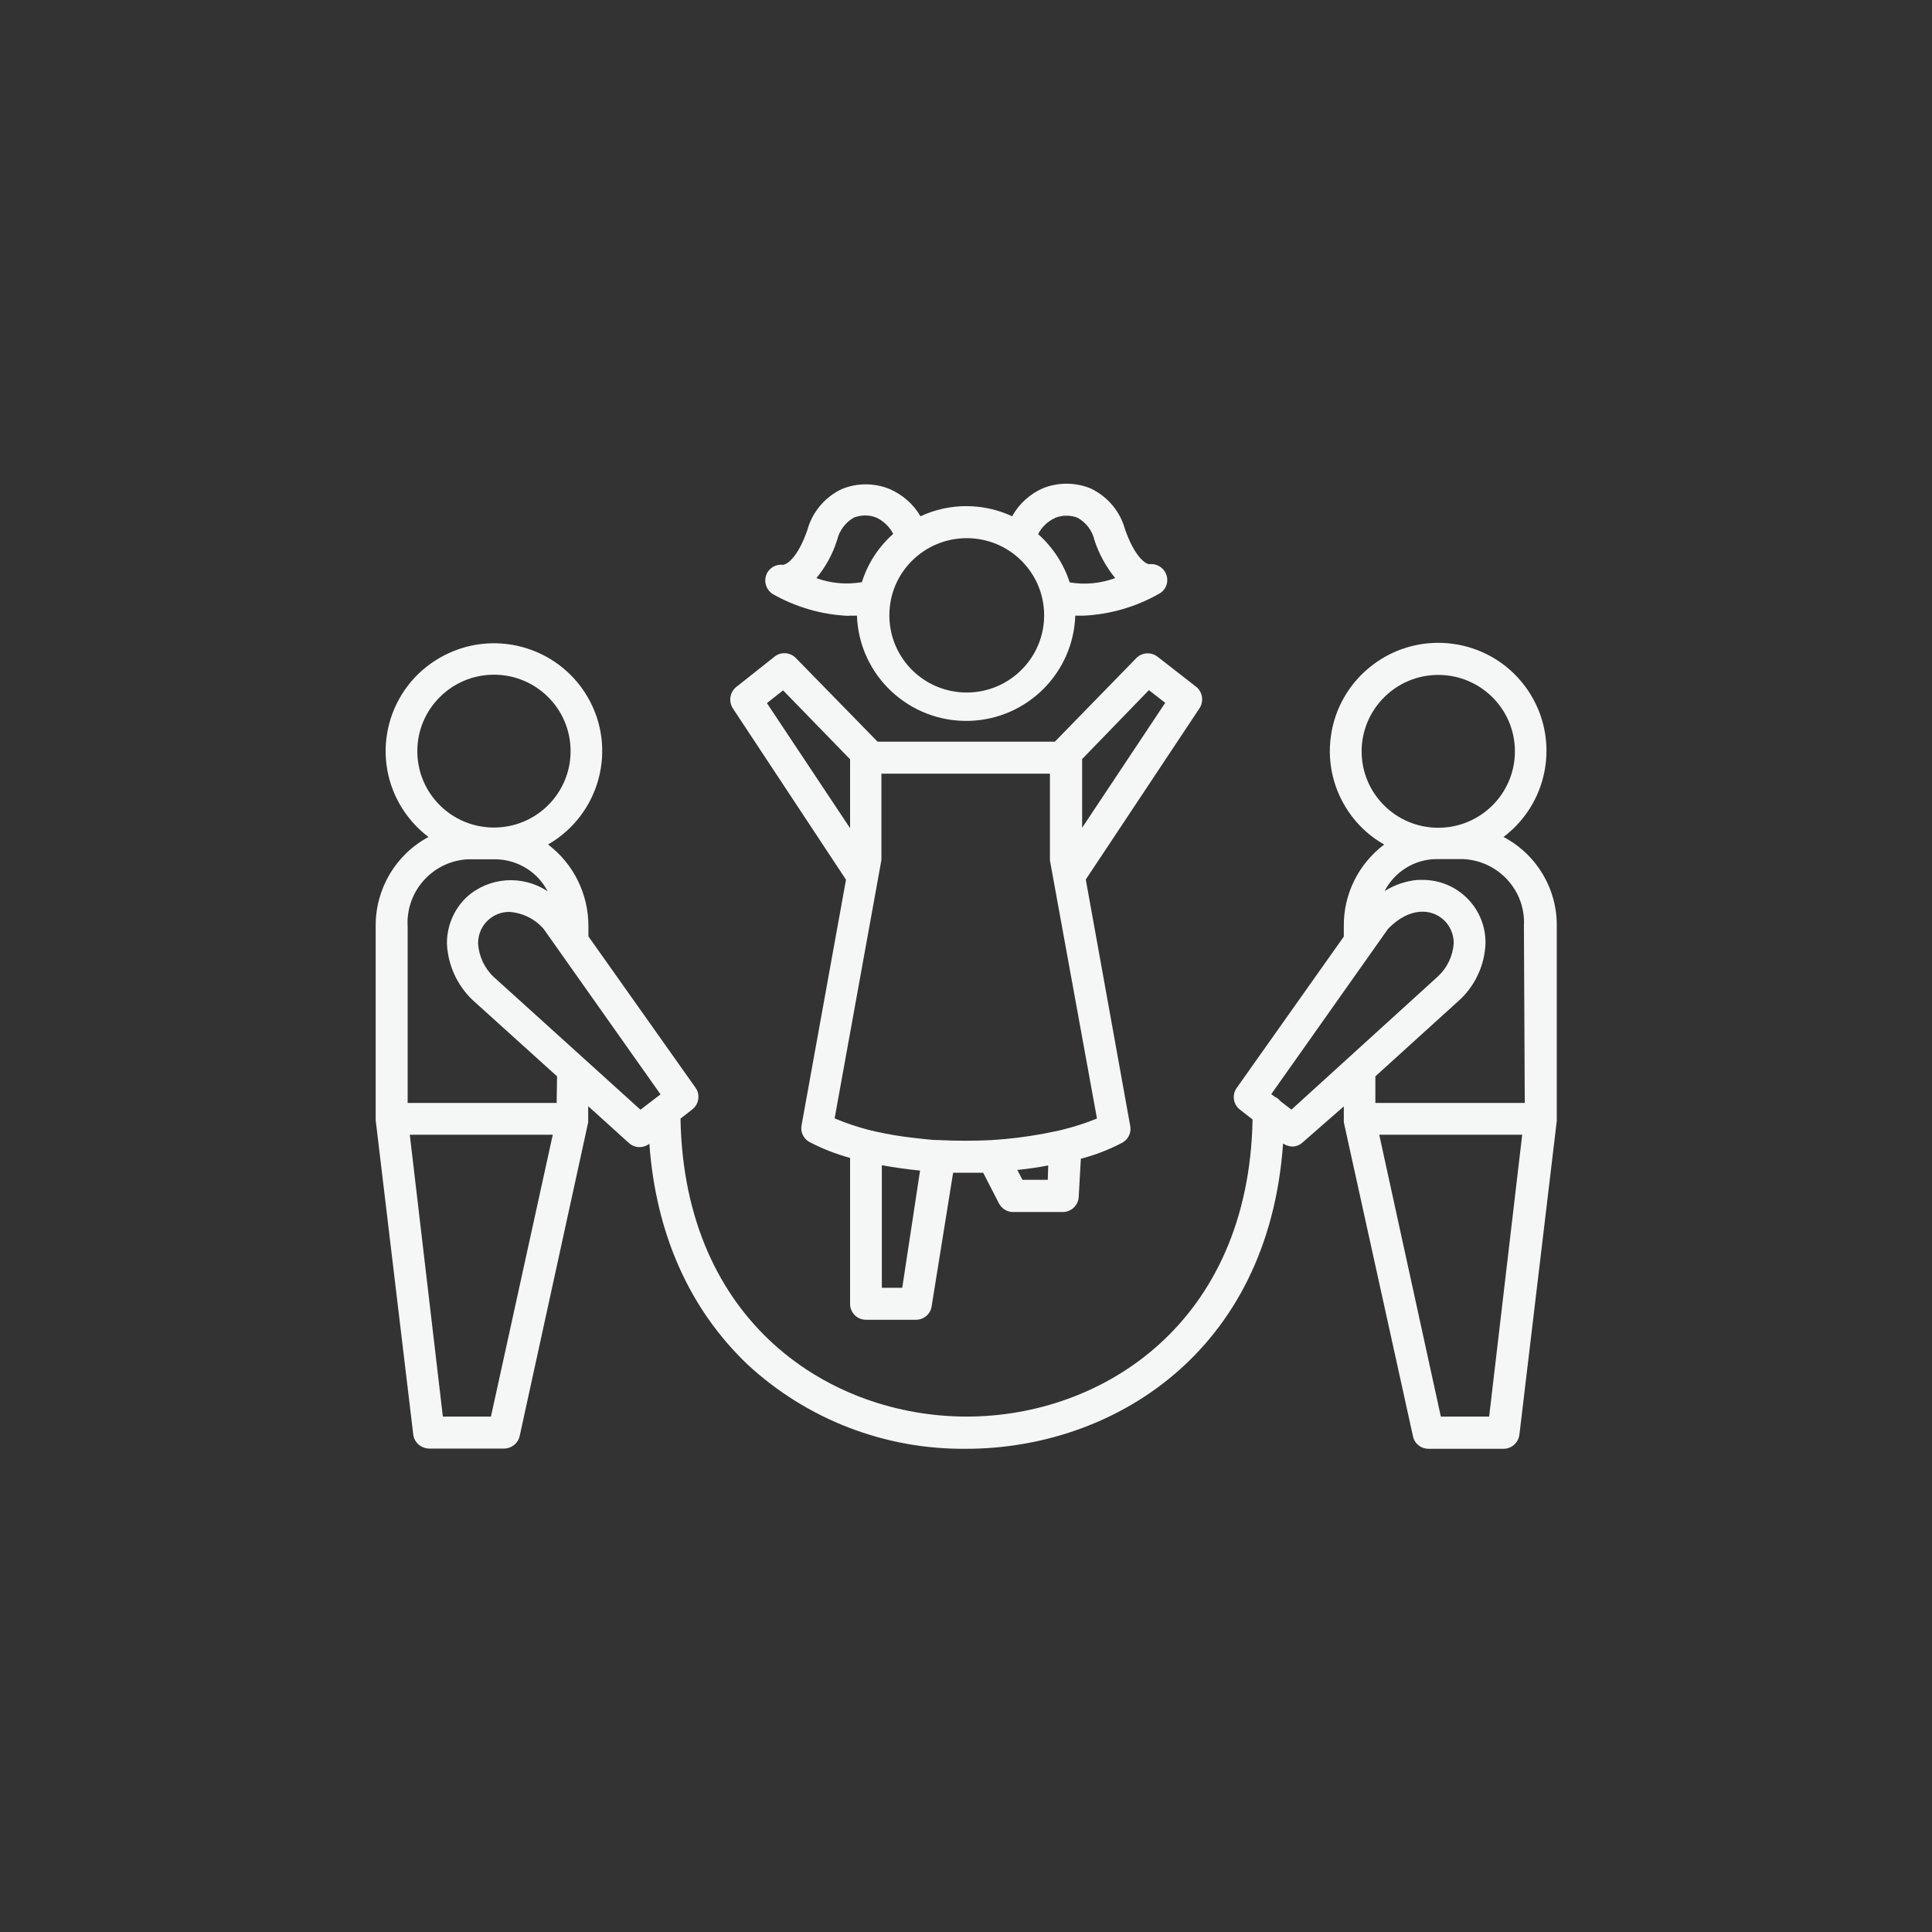
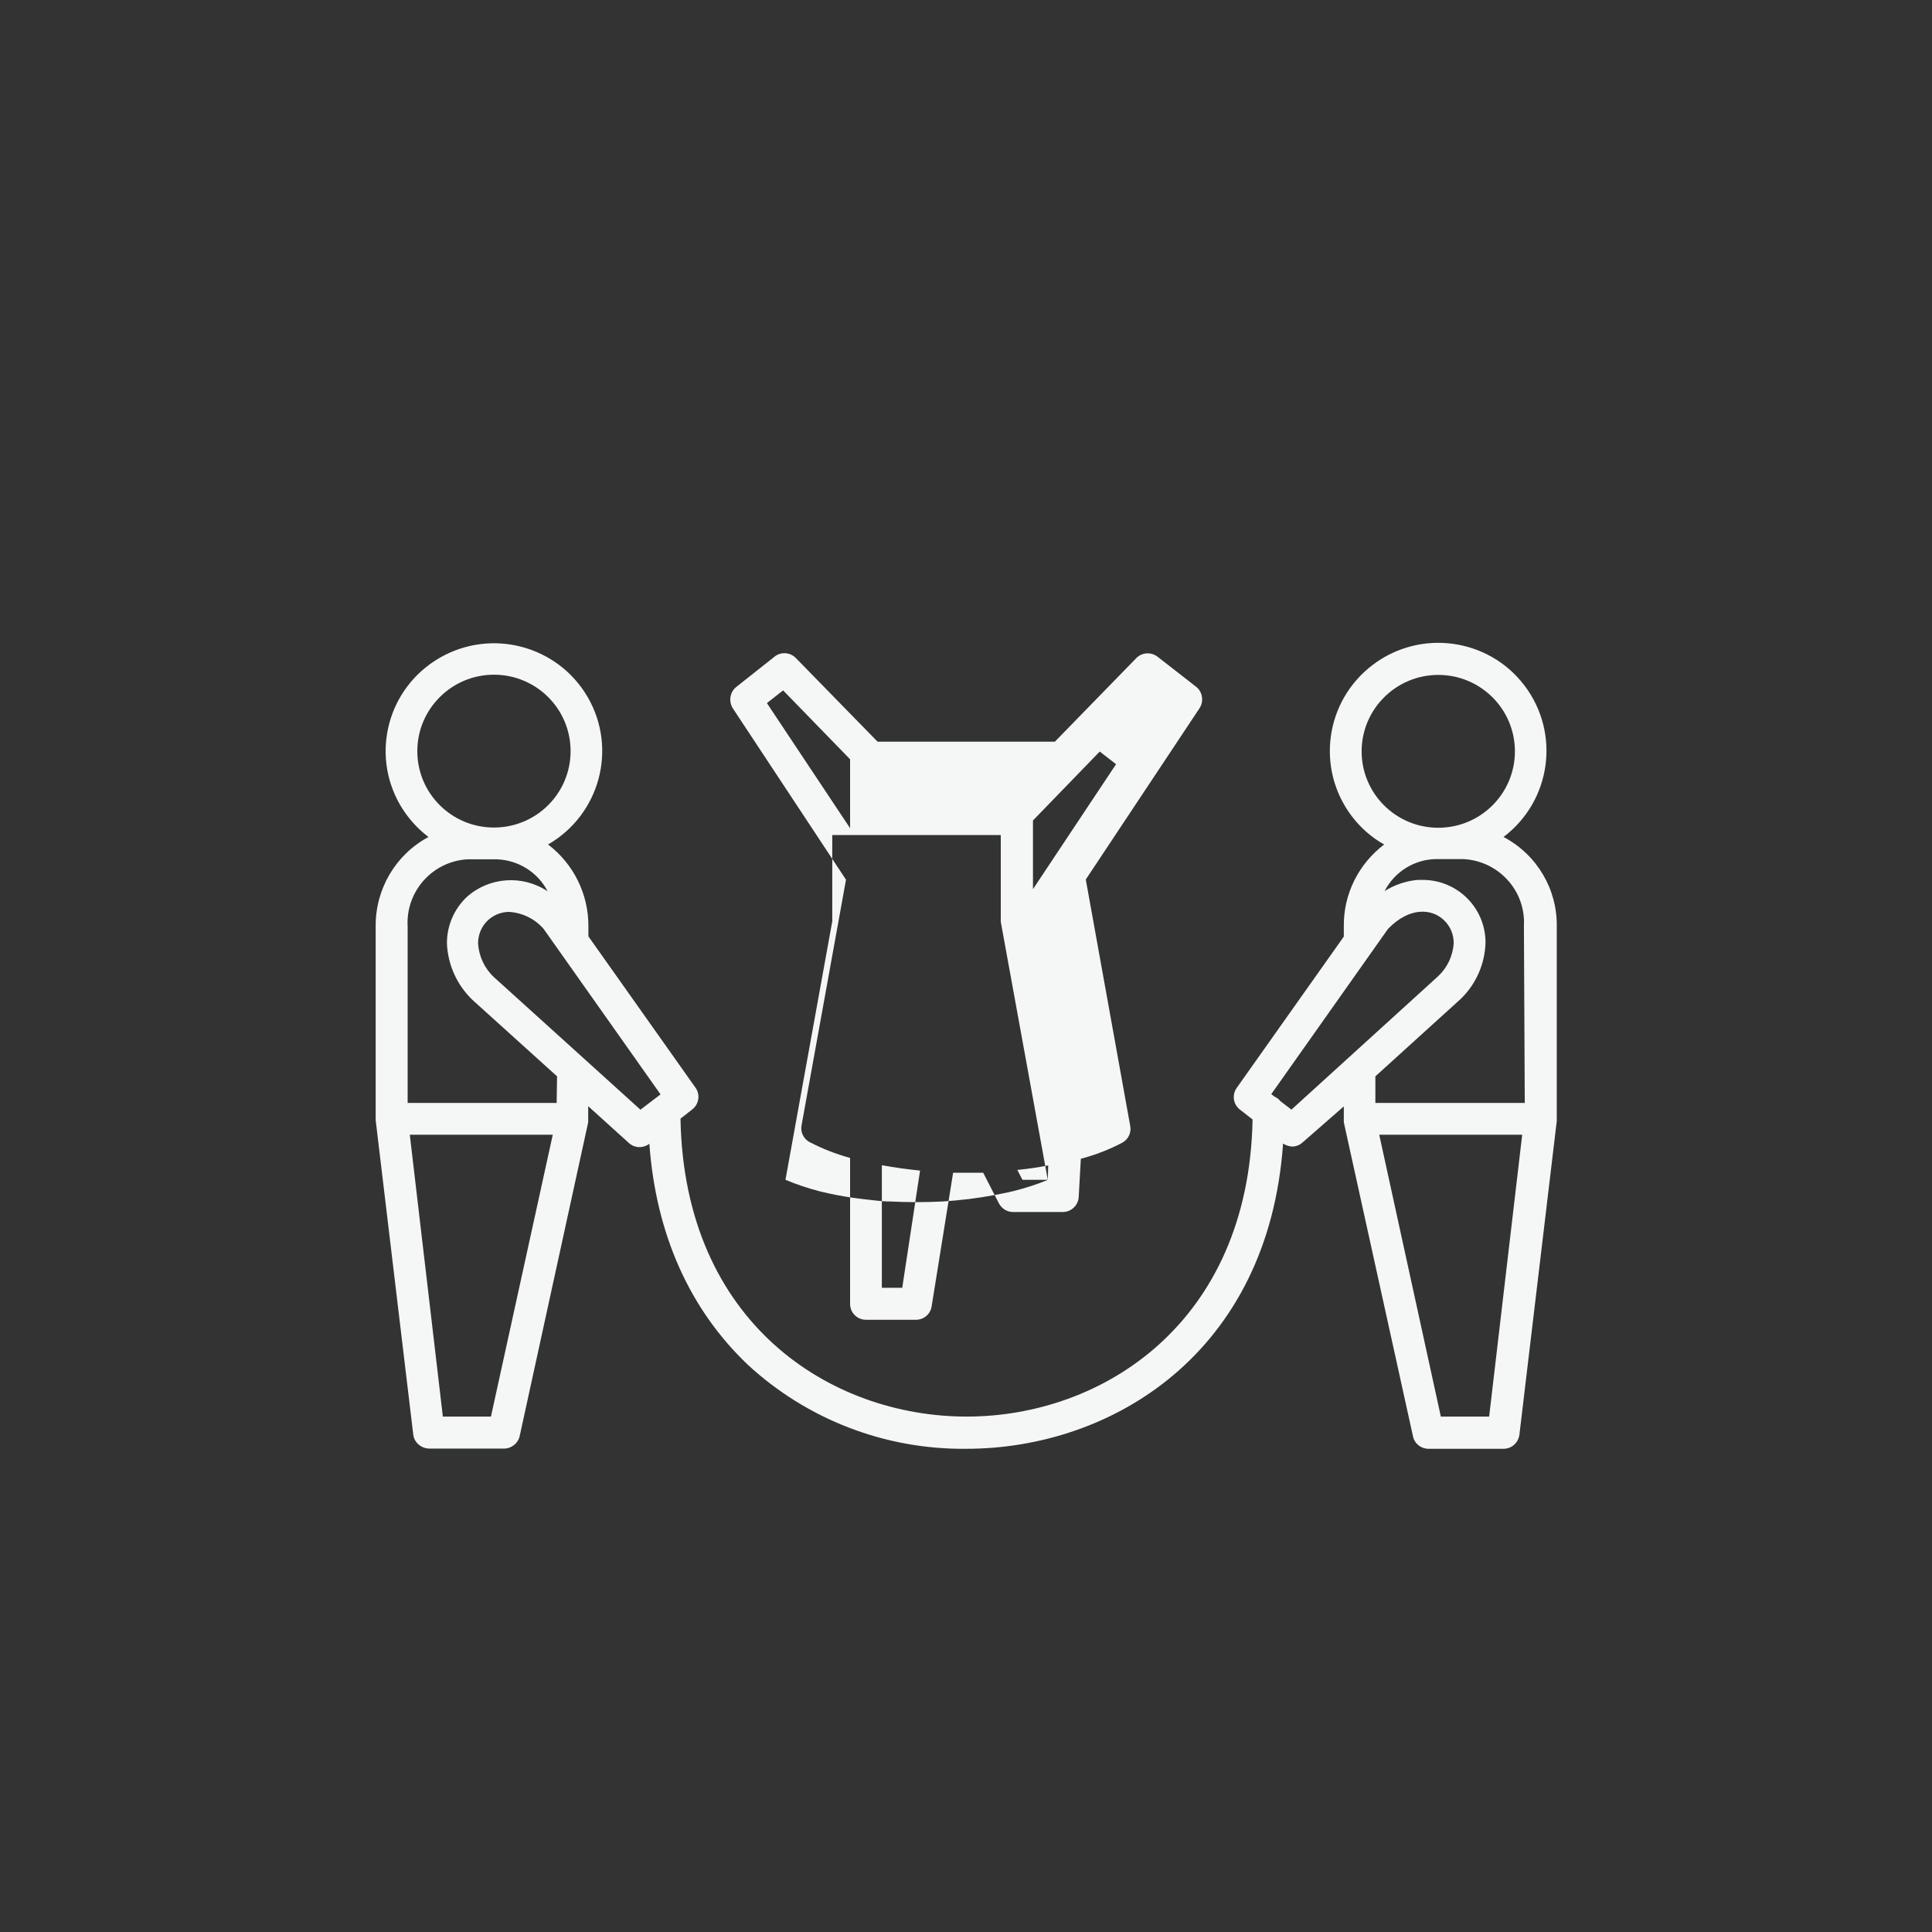
<svg xmlns="http://www.w3.org/2000/svg" id="Layer_1" data-name="Layer 1" viewBox="0 0 90 90">
  <rect x="0" y="0" width="90" height="90" fill="#333333" stroke="none" />
  <defs>
    <style>
      .cls-1 {
        fill: #f5f6f6;
        stroke-width: 0px;
      }
    </style>
  </defs>
  <path class="cls-1" d="m70.04,38.99c2.22-1.68,2.66-4.83.98-7.05-1.68-2.22-4.85-2.65-7.07-.97-2.22,1.68-2.66,4.83-.98,7.05.41.54.92.99,1.51,1.32-1.2.91-1.9,2.32-1.88,3.82v.47l-4.99,7.05c-.23.33-.16.77.15,1.01l.59.46c-.18,9.48-6.99,13.84-13.32,13.84s-13.16-4.34-13.33-13.88l.55-.43c.31-.24.38-.69.15-1.01l-4.99-7.05v-.46c.01-1.5-.69-2.92-1.88-3.82,2.41-1.39,3.24-4.46,1.85-6.86s-4.47-3.23-6.89-1.84-3.24,4.46-1.85,6.86c.34.58.79,1.09,1.32,1.49-1.53.82-2.47,2.42-2.46,4.15v8.97h0s0,.04,0,.07l1.75,14.64c.04.37.36.65.74.66h3.49c.35,0,.66-.25.73-.59l3.19-14.61s0-.1,0-.15v-.6l1.89,1.71c.27.25.67.26.96.04.3,4.18,1.86,7.7,4.58,10.29,2.77,2.56,6.41,3.96,10.18,3.92,6.79,0,14.08-4.46,14.76-14.22.12.08.27.13.42.14.19,0,.36-.07.5-.2l1.91-1.67v.59s0,.1,0,.15l3.22,14.62c.07.35.37.59.73.59h3.49c.38,0,.69-.28.74-.66l1.74-14.61s0-.04,0-.07h0v-8.98c.03-1.74-.92-3.35-2.46-4.17h0Zm-50.6-4c0-1.96,1.6-3.56,3.57-3.56s3.57,1.59,3.57,3.56-1.6,3.56-3.57,3.56-3.57-1.59-3.57-3.56Zm3.43,31h-2.24l-1.54-13.13h6.66l-2.88,13.13Zm3.04-14.61h-6.92v-8.21c-.1-1.63,1.14-3.04,2.78-3.14.02,0,.03,0,.05,0h1.31c1.01.03,1.92.6,2.38,1.49-1.17-.78-2.73-.67-3.77.27-.6.57-.93,1.36-.92,2.18.05.99.47,1.92,1.19,2.61l3.94,3.56-.02,1.26Zm3.92.31l-6.82-6.17c-.44-.41-.7-.97-.74-1.57,0-.41.16-.8.46-1.08.27-.25.62-.39.99-.39.62.04,1.21.33,1.61.8l5.44,7.7-.93.71Zm33.6-16.69c0-1.96,1.6-3.56,3.57-3.56s3.57,1.59,3.57,3.56-1.6,3.56-3.57,3.56-3.57-1.59-3.57-3.56Zm-3.27,16.69l-.51-.39c-.07-.09-.17-.17-.27-.21l-.16-.12,5.44-7.7c1-1.03,2.03-.95,2.6-.41.3.28.46.67.46,1.08-.04.59-.3,1.14-.73,1.54l-6.84,6.22Zm9.21,14.3h-2.25l-2.87-13.13h6.66l-1.54,13.13Zm1.66-14.61h-6.96v-1.24l3.98-3.61c.7-.68,1.11-1.6,1.15-2.57.03-1.61-1.25-2.94-2.87-2.97-.1,0-.2,0-.3,0-.54.05-1.07.23-1.53.52.46-.89,1.37-1.47,2.38-1.49h1.3c1.64.09,2.9,1.48,2.81,3.11,0,.01,0,.02,0,.03l.04,8.21Z" />
-   <path class="cls-1" d="m55.73,32l-1.81-1.41c-.3-.23-.73-.2-.99.07l-3.79,3.89h-8.26l-3.8-3.89c-.27-.28-.7-.31-1-.07l-1.78,1.41c-.3.24-.37.67-.16,1l5.27,7.98-2.07,11.44c-.06.3.08.61.35.77.61.32,1.25.57,1.91.75v6.8c0,.41.33.74.74.74h2.33c.37,0,.68-.27.73-.63l1-6.22h1.4l.73,1.42c.13.25.38.41.66.41h2.32c.39,0,.72-.31.74-.7l.1-1.78c.68-.18,1.33-.43,1.95-.76.27-.16.41-.47.35-.77l-2.07-11.48,5.3-7.98c.21-.32.14-.76-.16-1h0Zm-20,.75l.75-.59,3.12,3.21v3.21l-3.87-5.82Zm6.3,27.24h-.95v-5.71c.59.11,1.19.19,1.78.25l-.83,5.46Zm6.79-5.03h-1.19l-.24-.46c.5-.05.98-.12,1.44-.21l-.02.67Zm2.29-2.86c-.53.22-1.07.39-1.63.53-.27.07-.59.12-.86.18-.8.15-1.62.25-2.43.3-.77.04-1.67.04-2.43,0-.43,0-.84-.07-1.25-.11l-.47-.06c-.55-.08-1.06-.18-1.55-.3-.55-.14-1.08-.32-1.61-.54l2.18-12.04s0-.09,0-.13v-3.89h7.85v3.91s0,.09,0,.13l2.19,12.02Zm-.7-13.53v-3.21l3.11-3.21.76.59-3.87,5.82Z" />
-   <path class="cls-1" d="m39.53,28.68h.39c.1,2.8,2.45,4.99,5.26,4.9,2.67-.09,4.82-2.23,4.91-4.9h.39c1.24-.06,2.45-.41,3.53-1.03.32-.18.45-.57.31-.91-.12-.31-.45-.5-.78-.46-.17,0-.68-.33-1.13-1.62-.23-.84-.82-1.54-1.61-1.91-.71-.29-1.52-.29-2.23,0-.6.27-1.1.72-1.42,1.3-1.35-.63-2.92-.63-4.27,0-.33-.57-.84-1.01-1.44-1.27-.71-.29-1.51-.29-2.22,0-.79.37-1.38,1.07-1.61,1.91-.45,1.3-.96,1.61-1.13,1.62-.34-.04-.66.15-.78.46-.13.34,0,.72.31.91,1.08.61,2.29.96,3.54,1.01Zm9.63-4.56c.34-.13.71-.13,1.04,0,.39.22.68.59.78,1.03.21.65.54,1.25.97,1.78-.68.25-1.41.32-2.12.2-.28-.87-.79-1.64-1.47-2.25.17-.33.45-.6.79-.75Zm-4.16.95c1.99-.02,3.62,1.57,3.64,3.56.02,1.98-1.58,3.61-3.57,3.63-1.99.02-3.62-1.57-3.64-3.56,0-.01,0-.02,0-.04,0-1.97,1.59-3.57,3.57-3.59Zm-6,.07c.11-.44.39-.81.78-1.03.34-.13.71-.13,1.04,0,.34.16.62.43.79.76-.68.6-1.19,1.38-1.46,2.25-.71.12-1.44.06-2.12-.19.44-.53.77-1.14.97-1.79Z" />
+   <path class="cls-1" d="m55.73,32l-1.81-1.41c-.3-.23-.73-.2-.99.07l-3.79,3.89h-8.26l-3.8-3.89c-.27-.28-.7-.31-1-.07l-1.78,1.41c-.3.24-.37.67-.16,1l5.27,7.98-2.07,11.44c-.06.3.08.61.35.77.61.32,1.25.57,1.91.75v6.8c0,.41.33.74.74.74h2.33c.37,0,.68-.27.73-.63l1-6.22h1.4l.73,1.42c.13.25.38.41.66.41h2.32c.39,0,.72-.31.74-.7l.1-1.78c.68-.18,1.33-.43,1.95-.76.27-.16.41-.47.35-.77l-2.07-11.48,5.3-7.98c.21-.32.14-.76-.16-1h0Zm-20,.75l.75-.59,3.12,3.21v3.21l-3.87-5.82Zm6.3,27.24h-.95v-5.71c.59.11,1.19.19,1.78.25l-.83,5.46Zm6.79-5.03h-1.19l-.24-.46c.5-.05.98-.12,1.44-.21l-.02.67Zc-.53.22-1.07.39-1.63.53-.27.07-.59.12-.86.18-.8.15-1.62.25-2.43.3-.77.04-1.67.04-2.43,0-.43,0-.84-.07-1.25-.11l-.47-.06c-.55-.08-1.06-.18-1.55-.3-.55-.14-1.08-.32-1.61-.54l2.18-12.04s0-.09,0-.13v-3.89h7.85v3.91s0,.09,0,.13l2.19,12.02Zm-.7-13.53v-3.21l3.11-3.21.76.59-3.87,5.82Z" />
</svg>